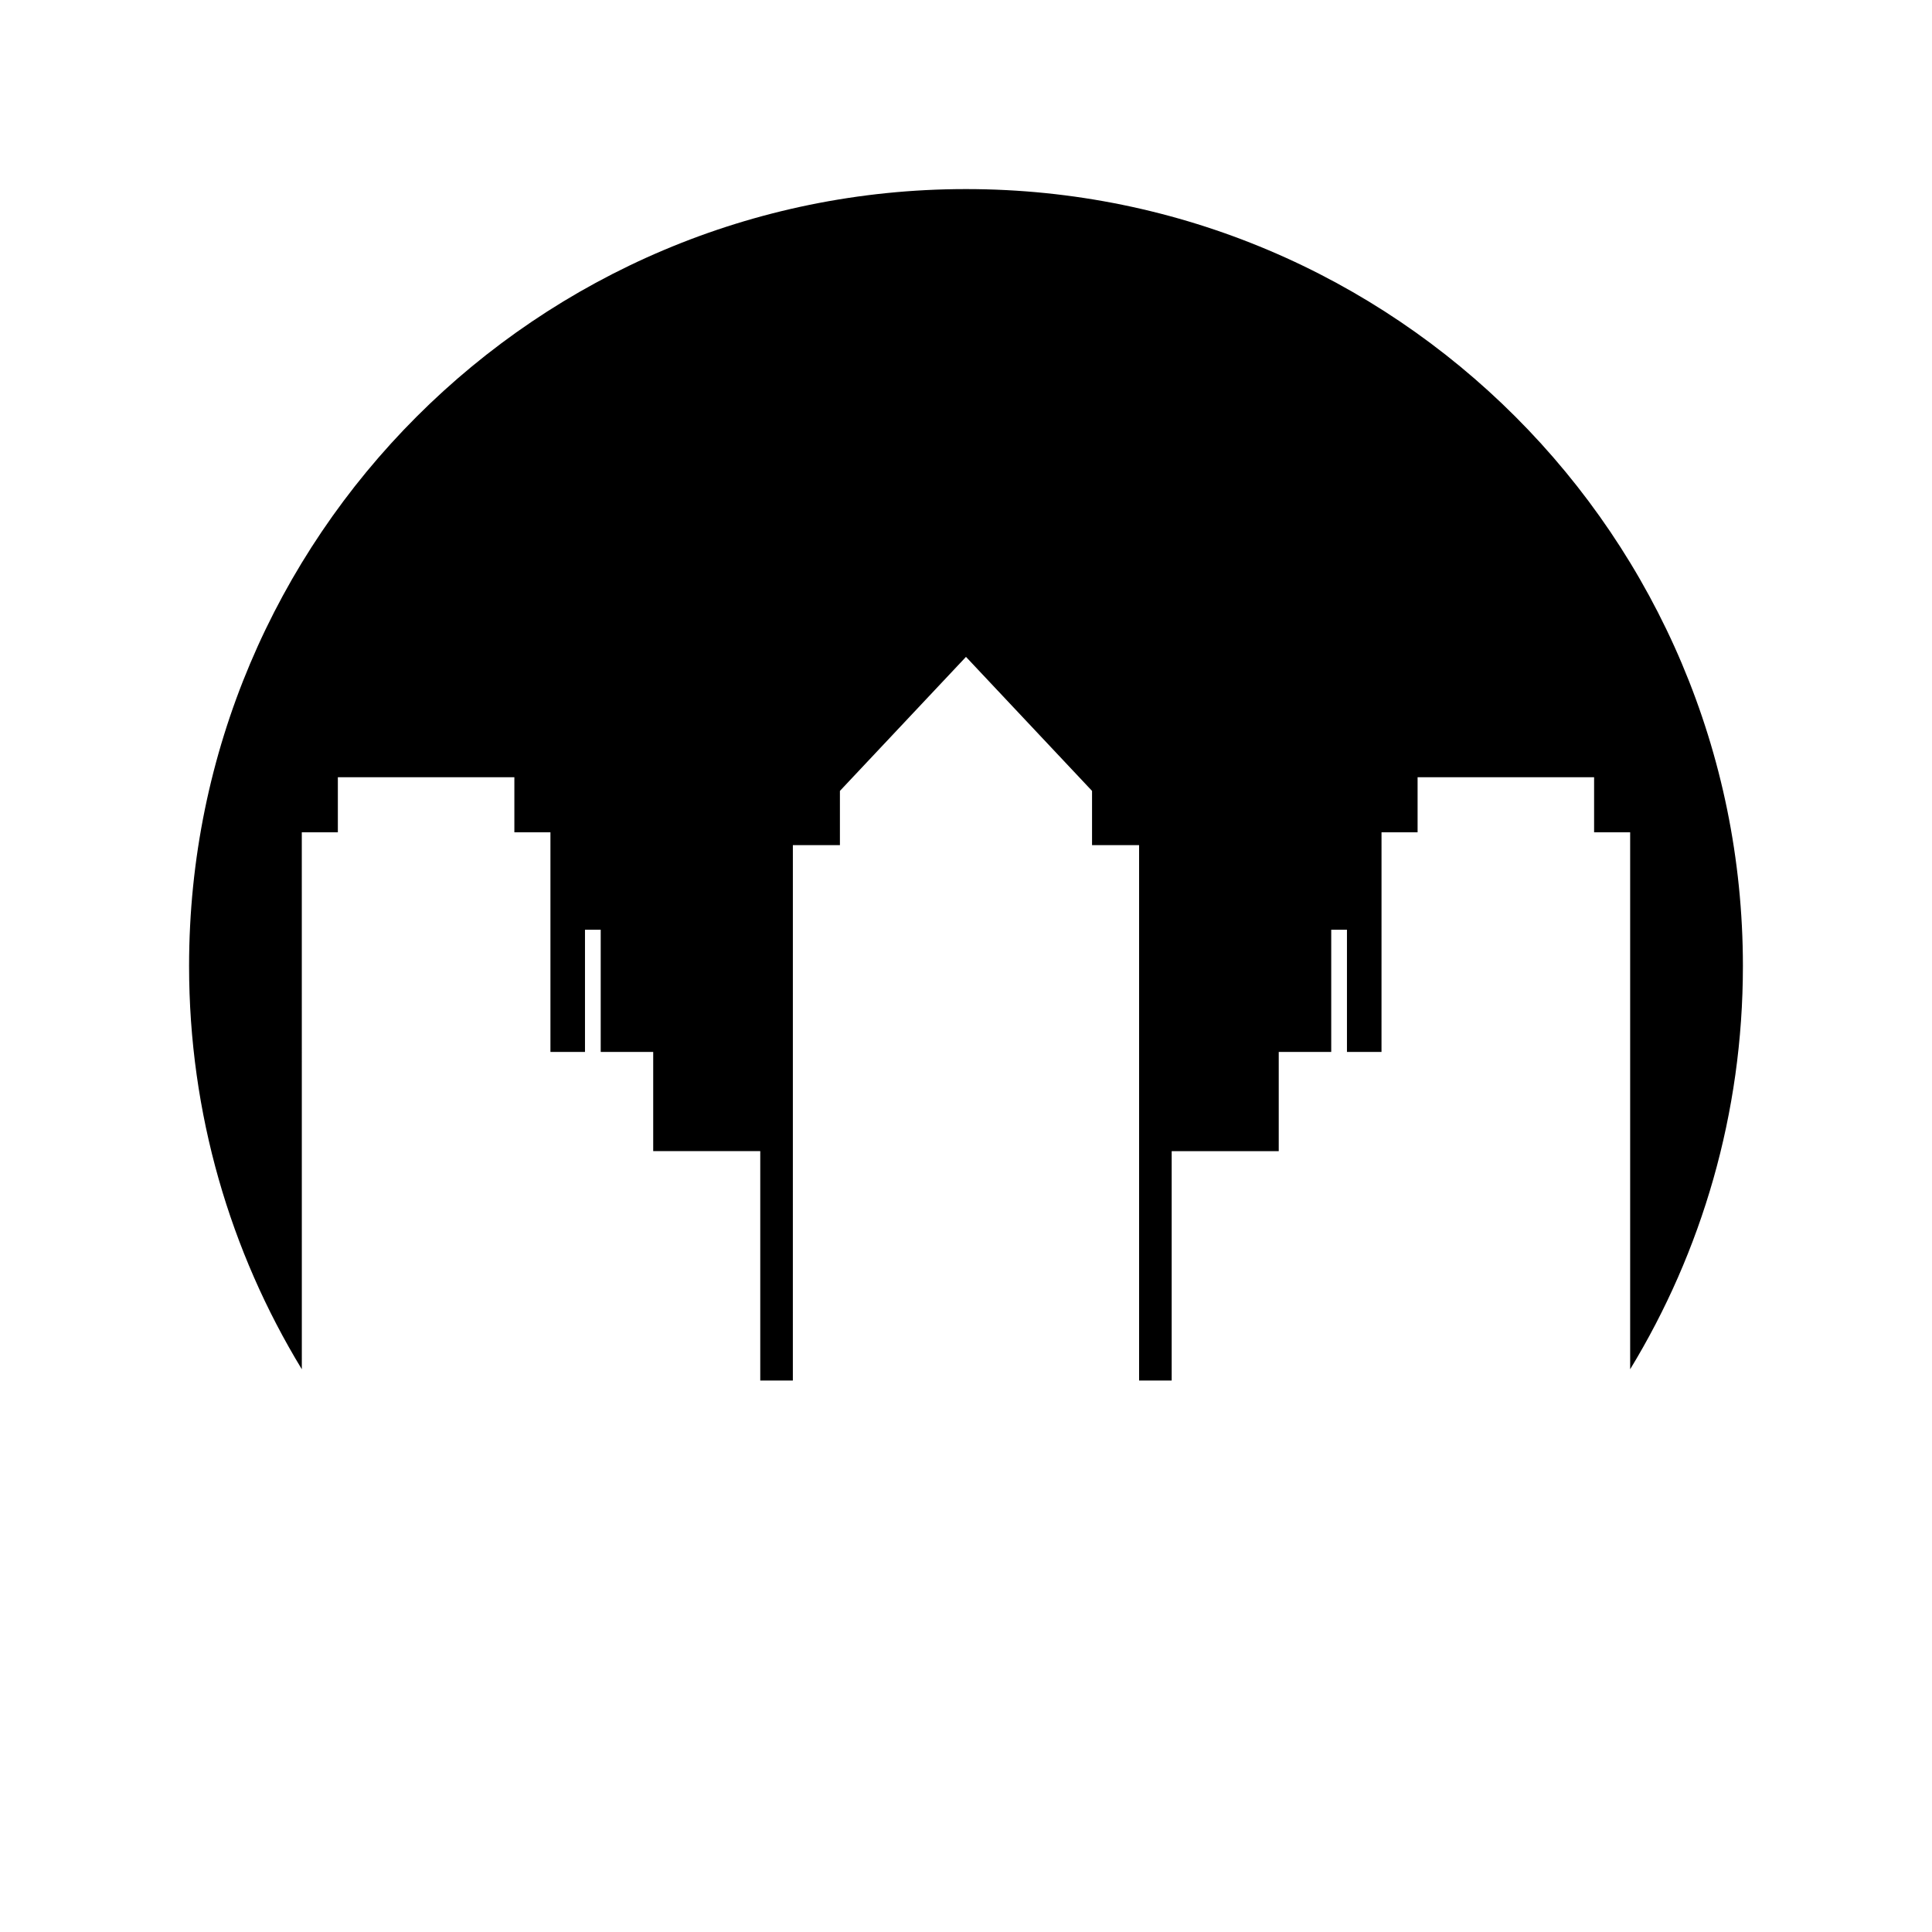
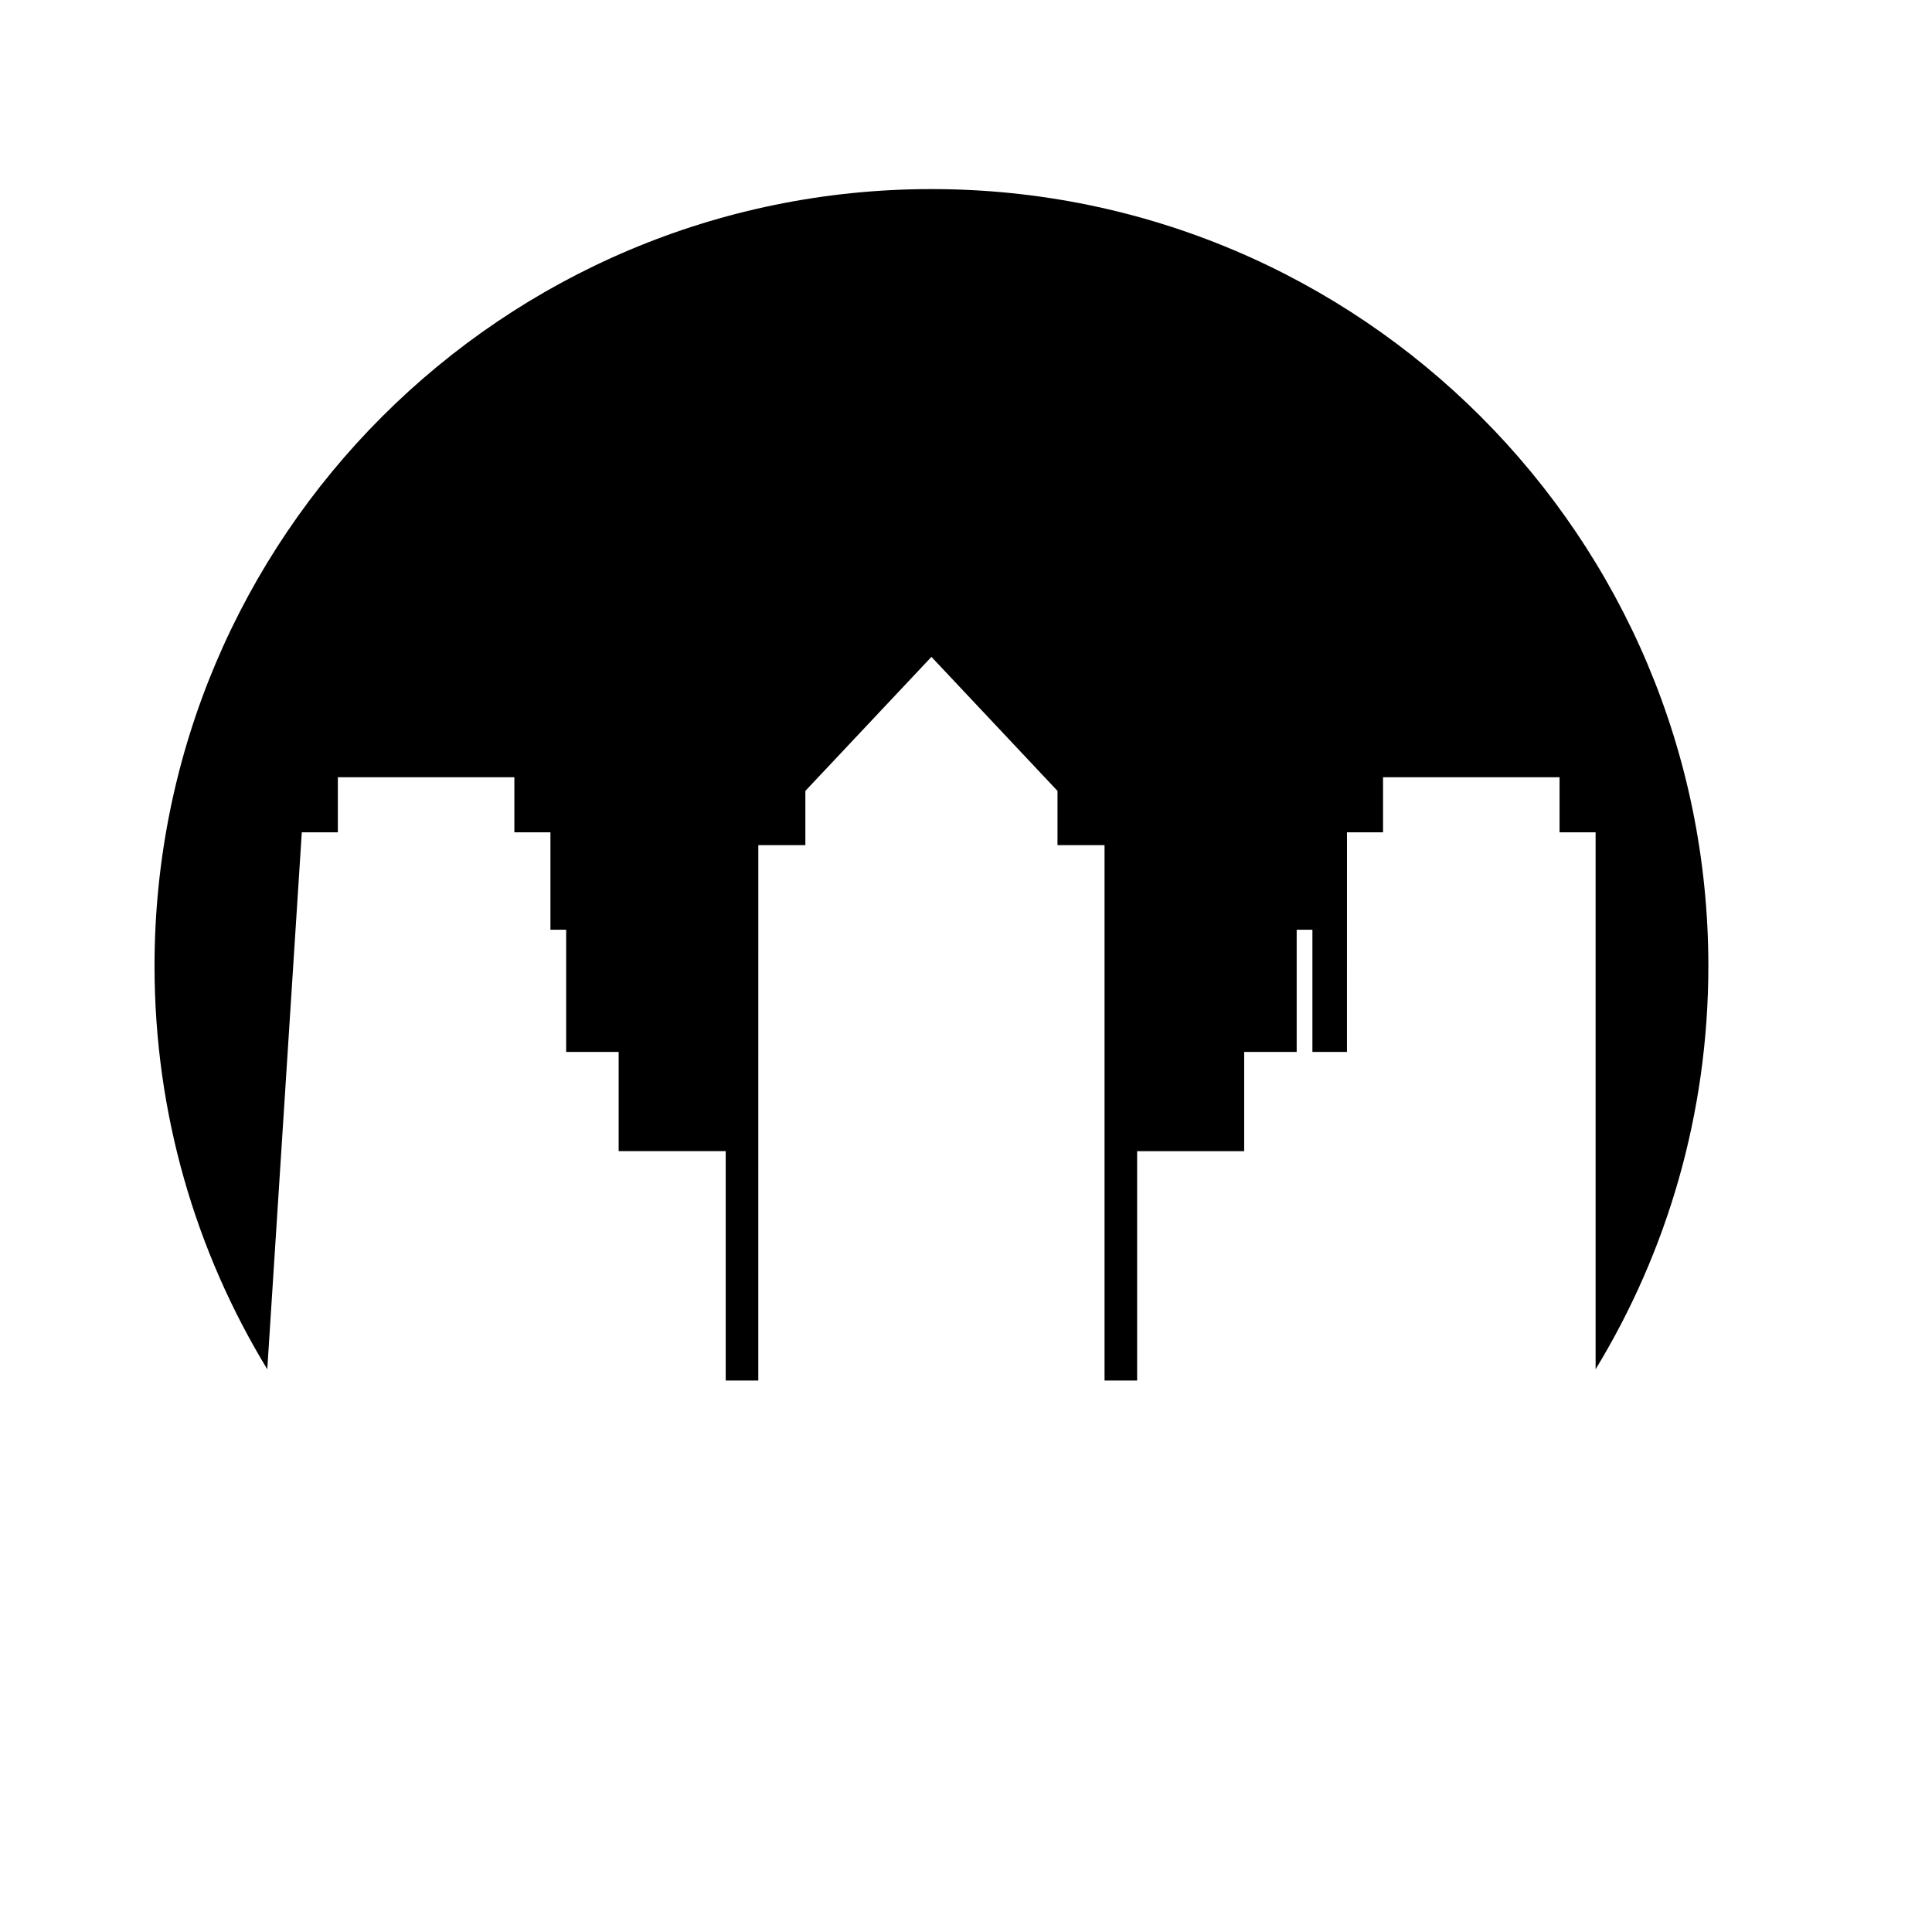
<svg xmlns="http://www.w3.org/2000/svg" fill="#000000" width="800px" height="800px" version="1.1" viewBox="144 144 512 512">
-   <path d="m223.98 364.57h9.555v-14.59h46.777v14.59h9.559v58.199h9.156v-32.387h4.168v32.387h13.91v26.293h28.371v60.797h8.637l0.004-141.89h12.469v-14.371l33.41-35.52 33.406 35.52v14.371h12.469v141.89h8.637v-60.793h28.371v-26.293h13.91v-32.387h4.168v32.387h9.156l0.004-58.203h9.559v-14.59h46.777v14.59h9.555v142.3c18.957-31.156 29.879-67.738 29.879-106.87 0-113.71-92.176-205.89-205.88-205.89-113.71 0-205.9 92.176-205.9 205.89 0 39.133 10.922 75.715 29.879 106.87z" />
+   <path d="m223.98 364.57h9.555v-14.59h46.777v14.59h9.559v58.199v-32.387h4.168v32.387h13.91v26.293h28.371v60.797h8.637l0.004-141.89h12.469v-14.371l33.41-35.52 33.406 35.52v14.371h12.469v141.89h8.637v-60.793h28.371v-26.293h13.91v-32.387h4.168v32.387h9.156l0.004-58.203h9.559v-14.59h46.777v14.59h9.555v142.3c18.957-31.156 29.879-67.738 29.879-106.87 0-113.71-92.176-205.89-205.88-205.89-113.71 0-205.9 92.176-205.9 205.89 0 39.133 10.922 75.715 29.879 106.87z" />
</svg>